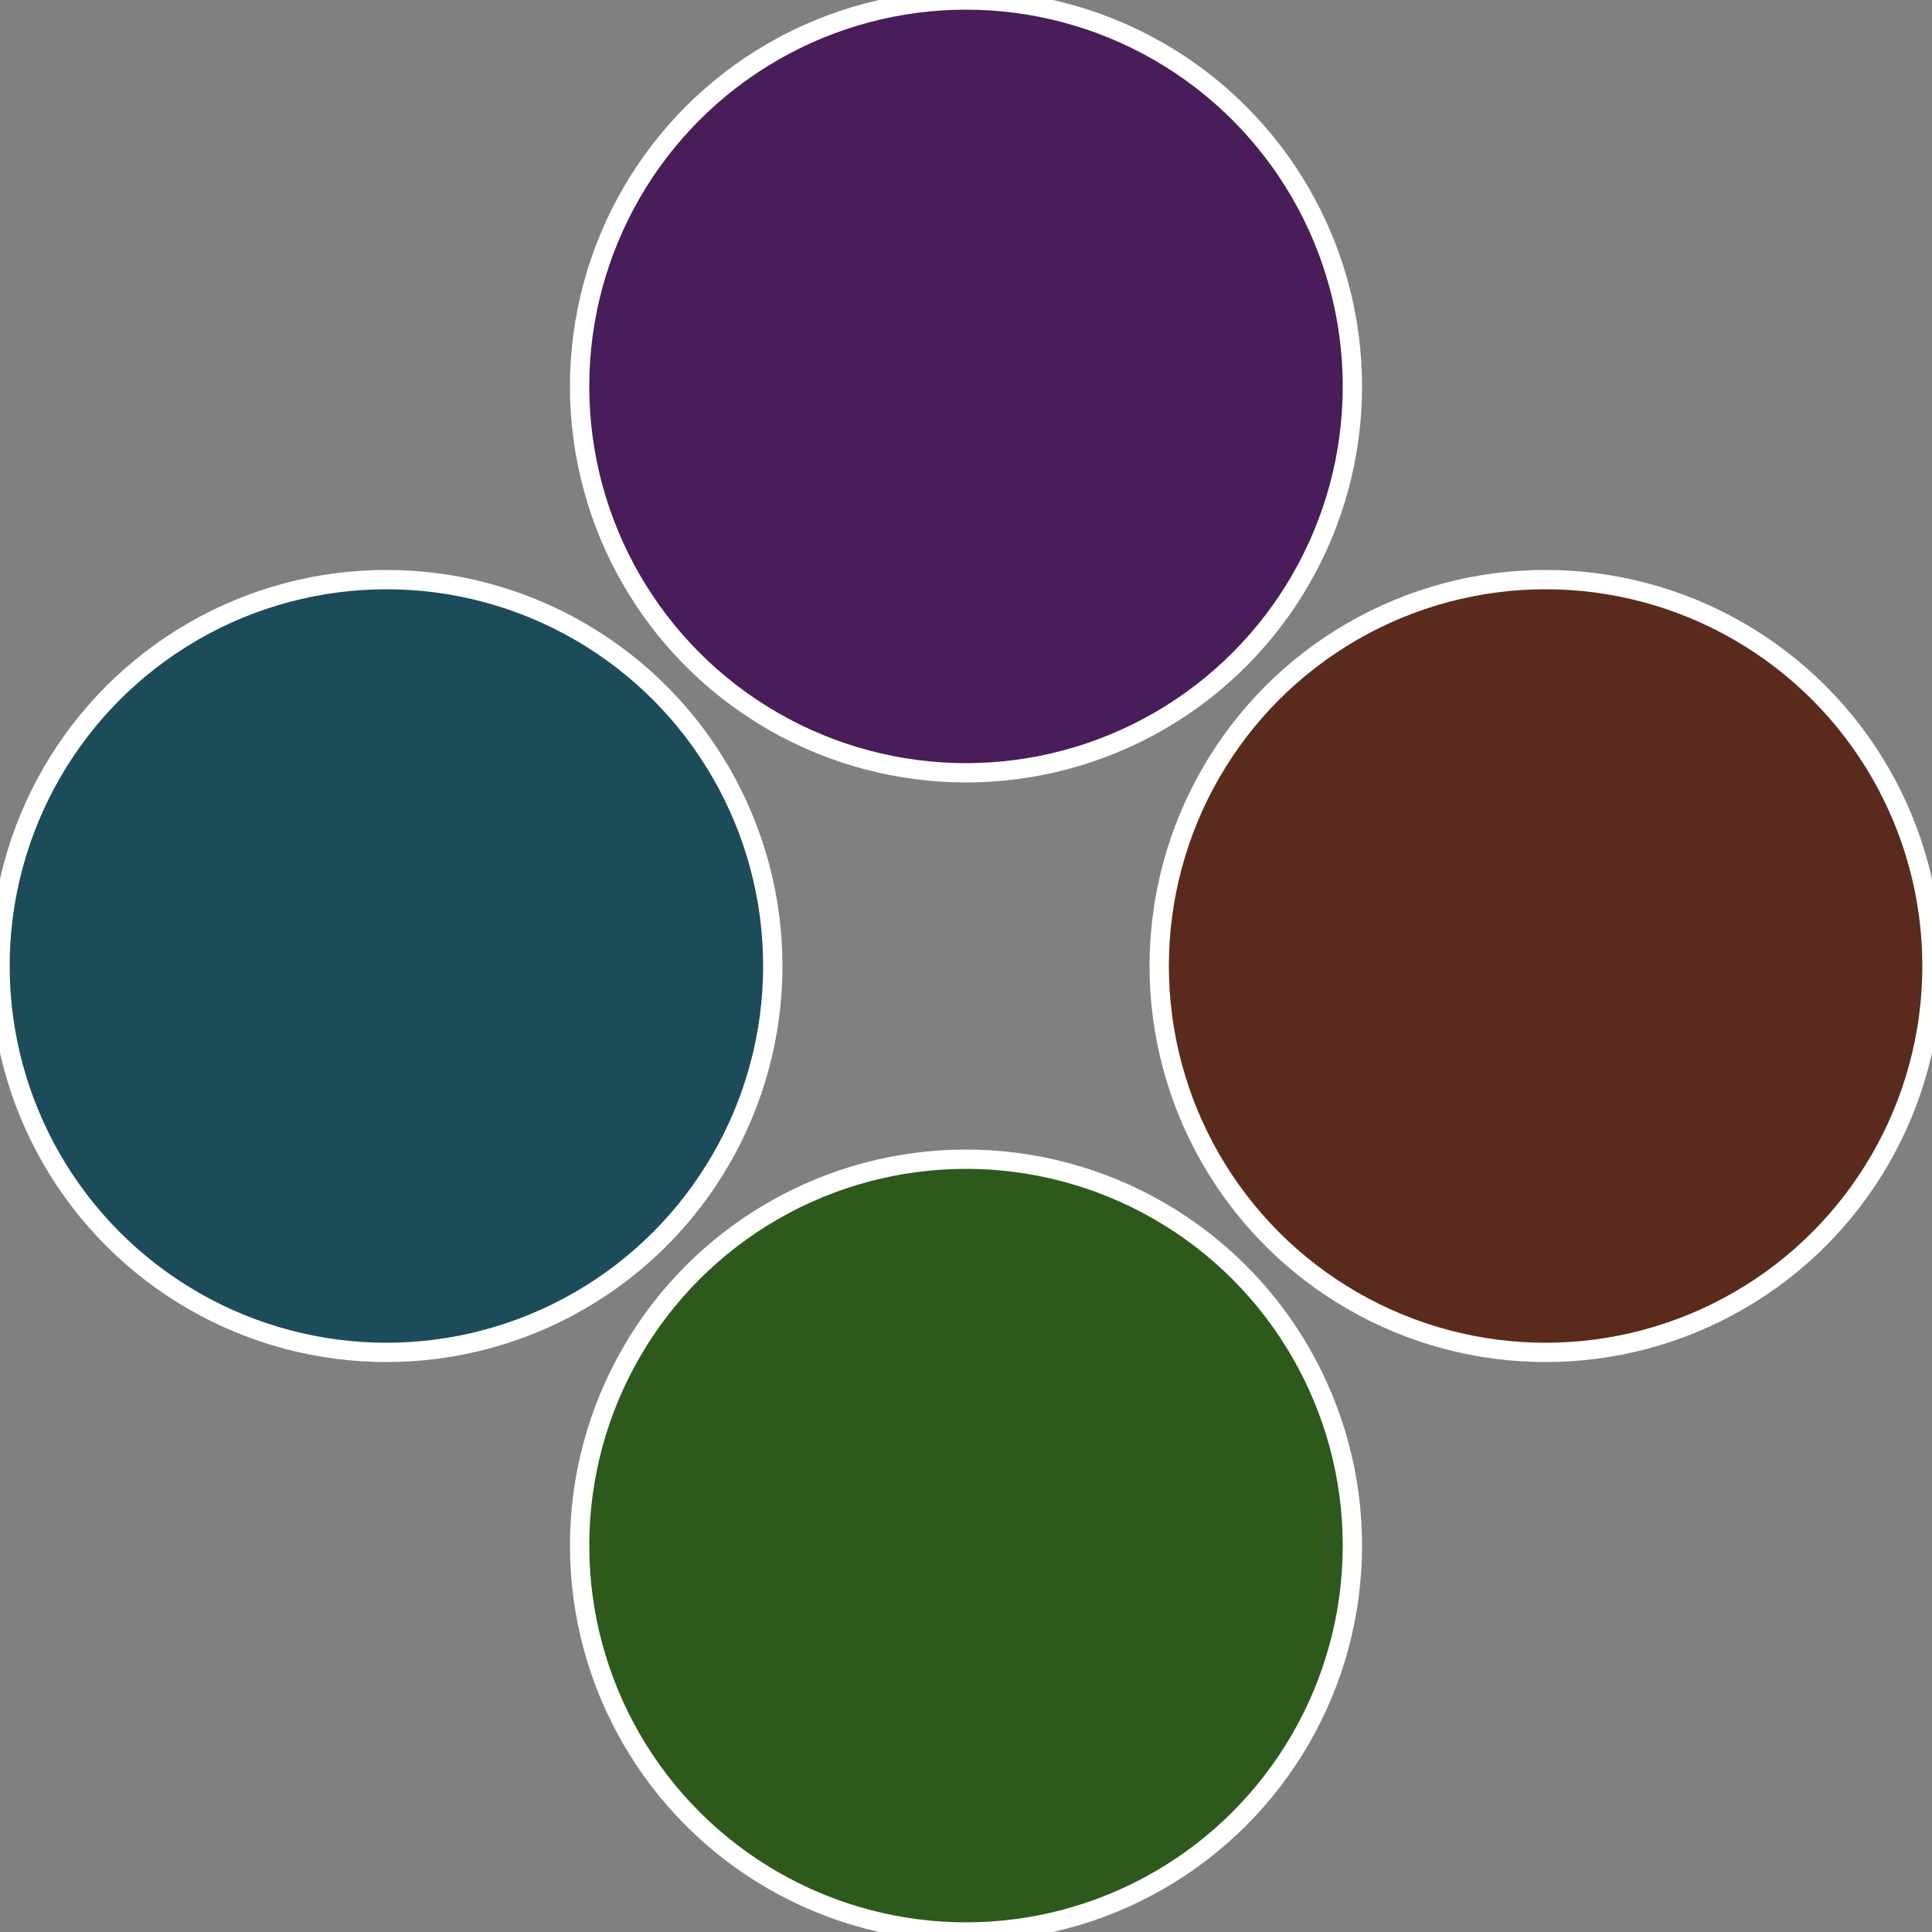
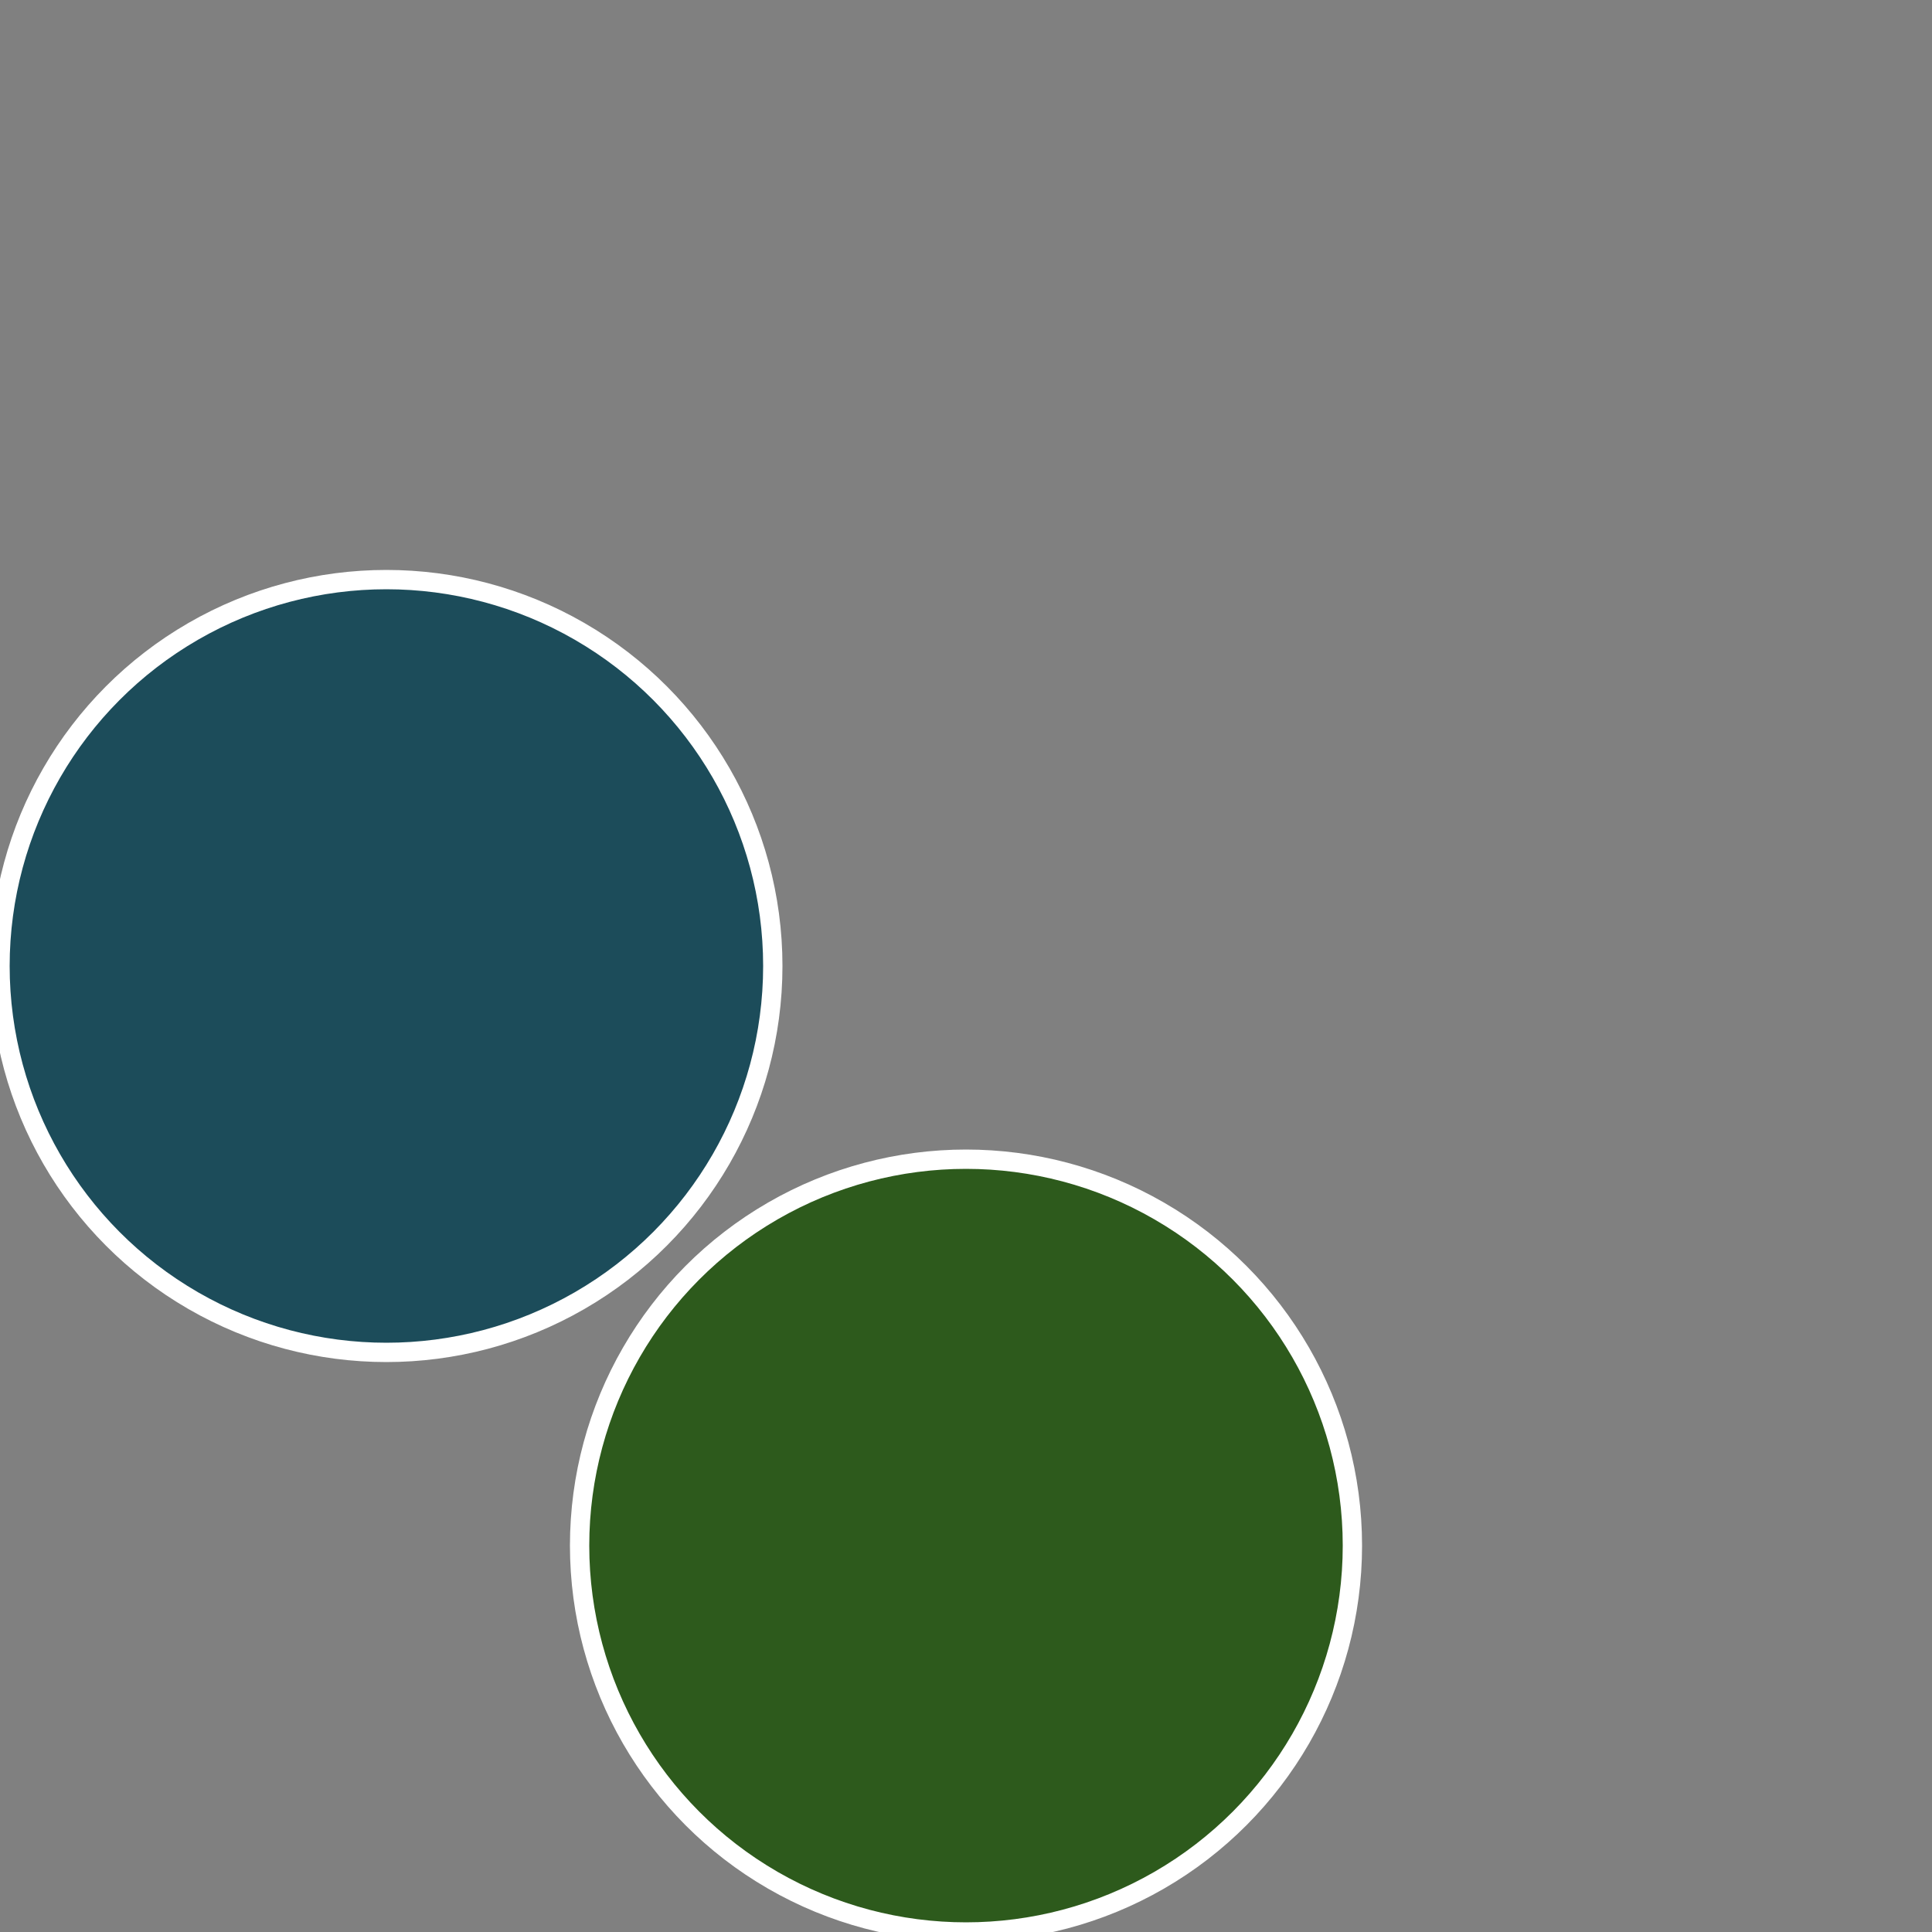
<svg xmlns="http://www.w3.org/2000/svg" width="500" height="500" viewBox="-1 -1 2 2">
  <rect x="-1" y="-1" width="2" height="2" fill="#808080" stroke="none" />
-   <circle cx="0.6" cy="0" r="0.4" fill="#5a2b1c" stroke="#fff" stroke-width="1%" />
  <circle cx="3.6739403974421E-17" cy="0.6" r="0.4" fill="#2d5a1c" stroke="#fff" stroke-width="1%" />
  <circle cx="-0.6" cy="7.3478807948841E-17" r="0.4" fill="#1c4c5a" stroke="#fff" stroke-width="1%" />
-   <circle cx="-1.1021821192326E-16" cy="-0.6" r="0.4" fill="#491c5a" stroke="#fff" stroke-width="1%" />
</svg>